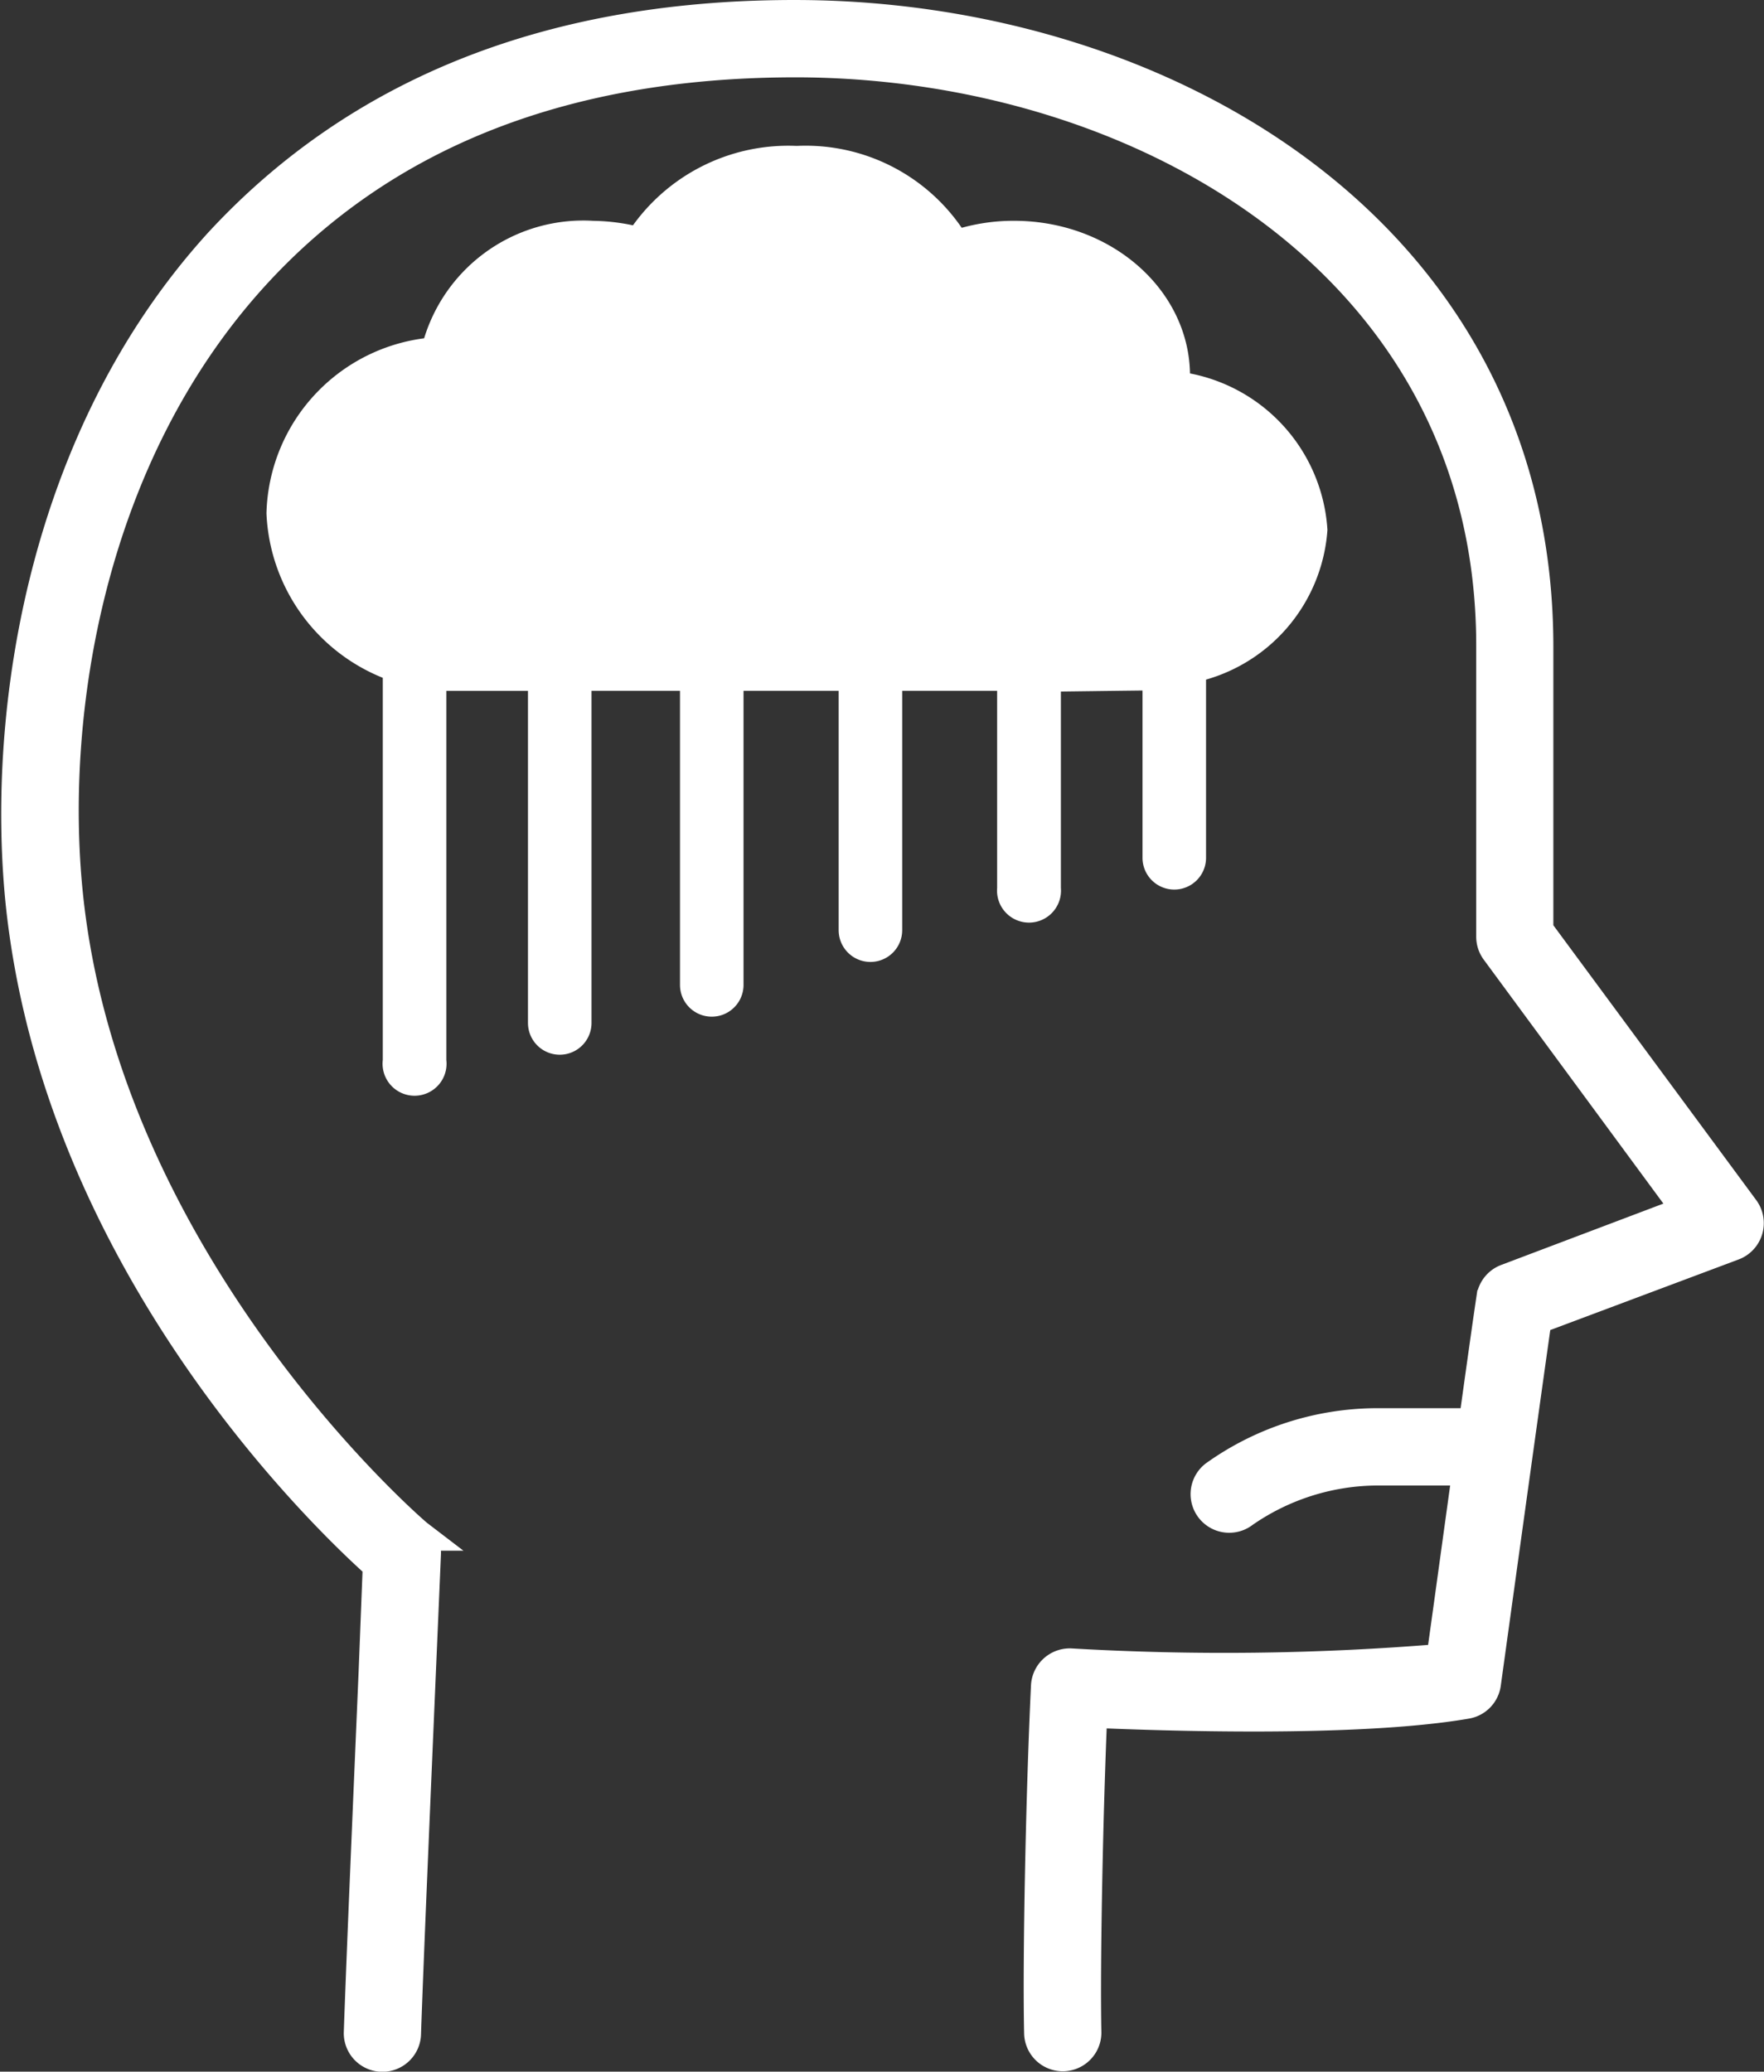
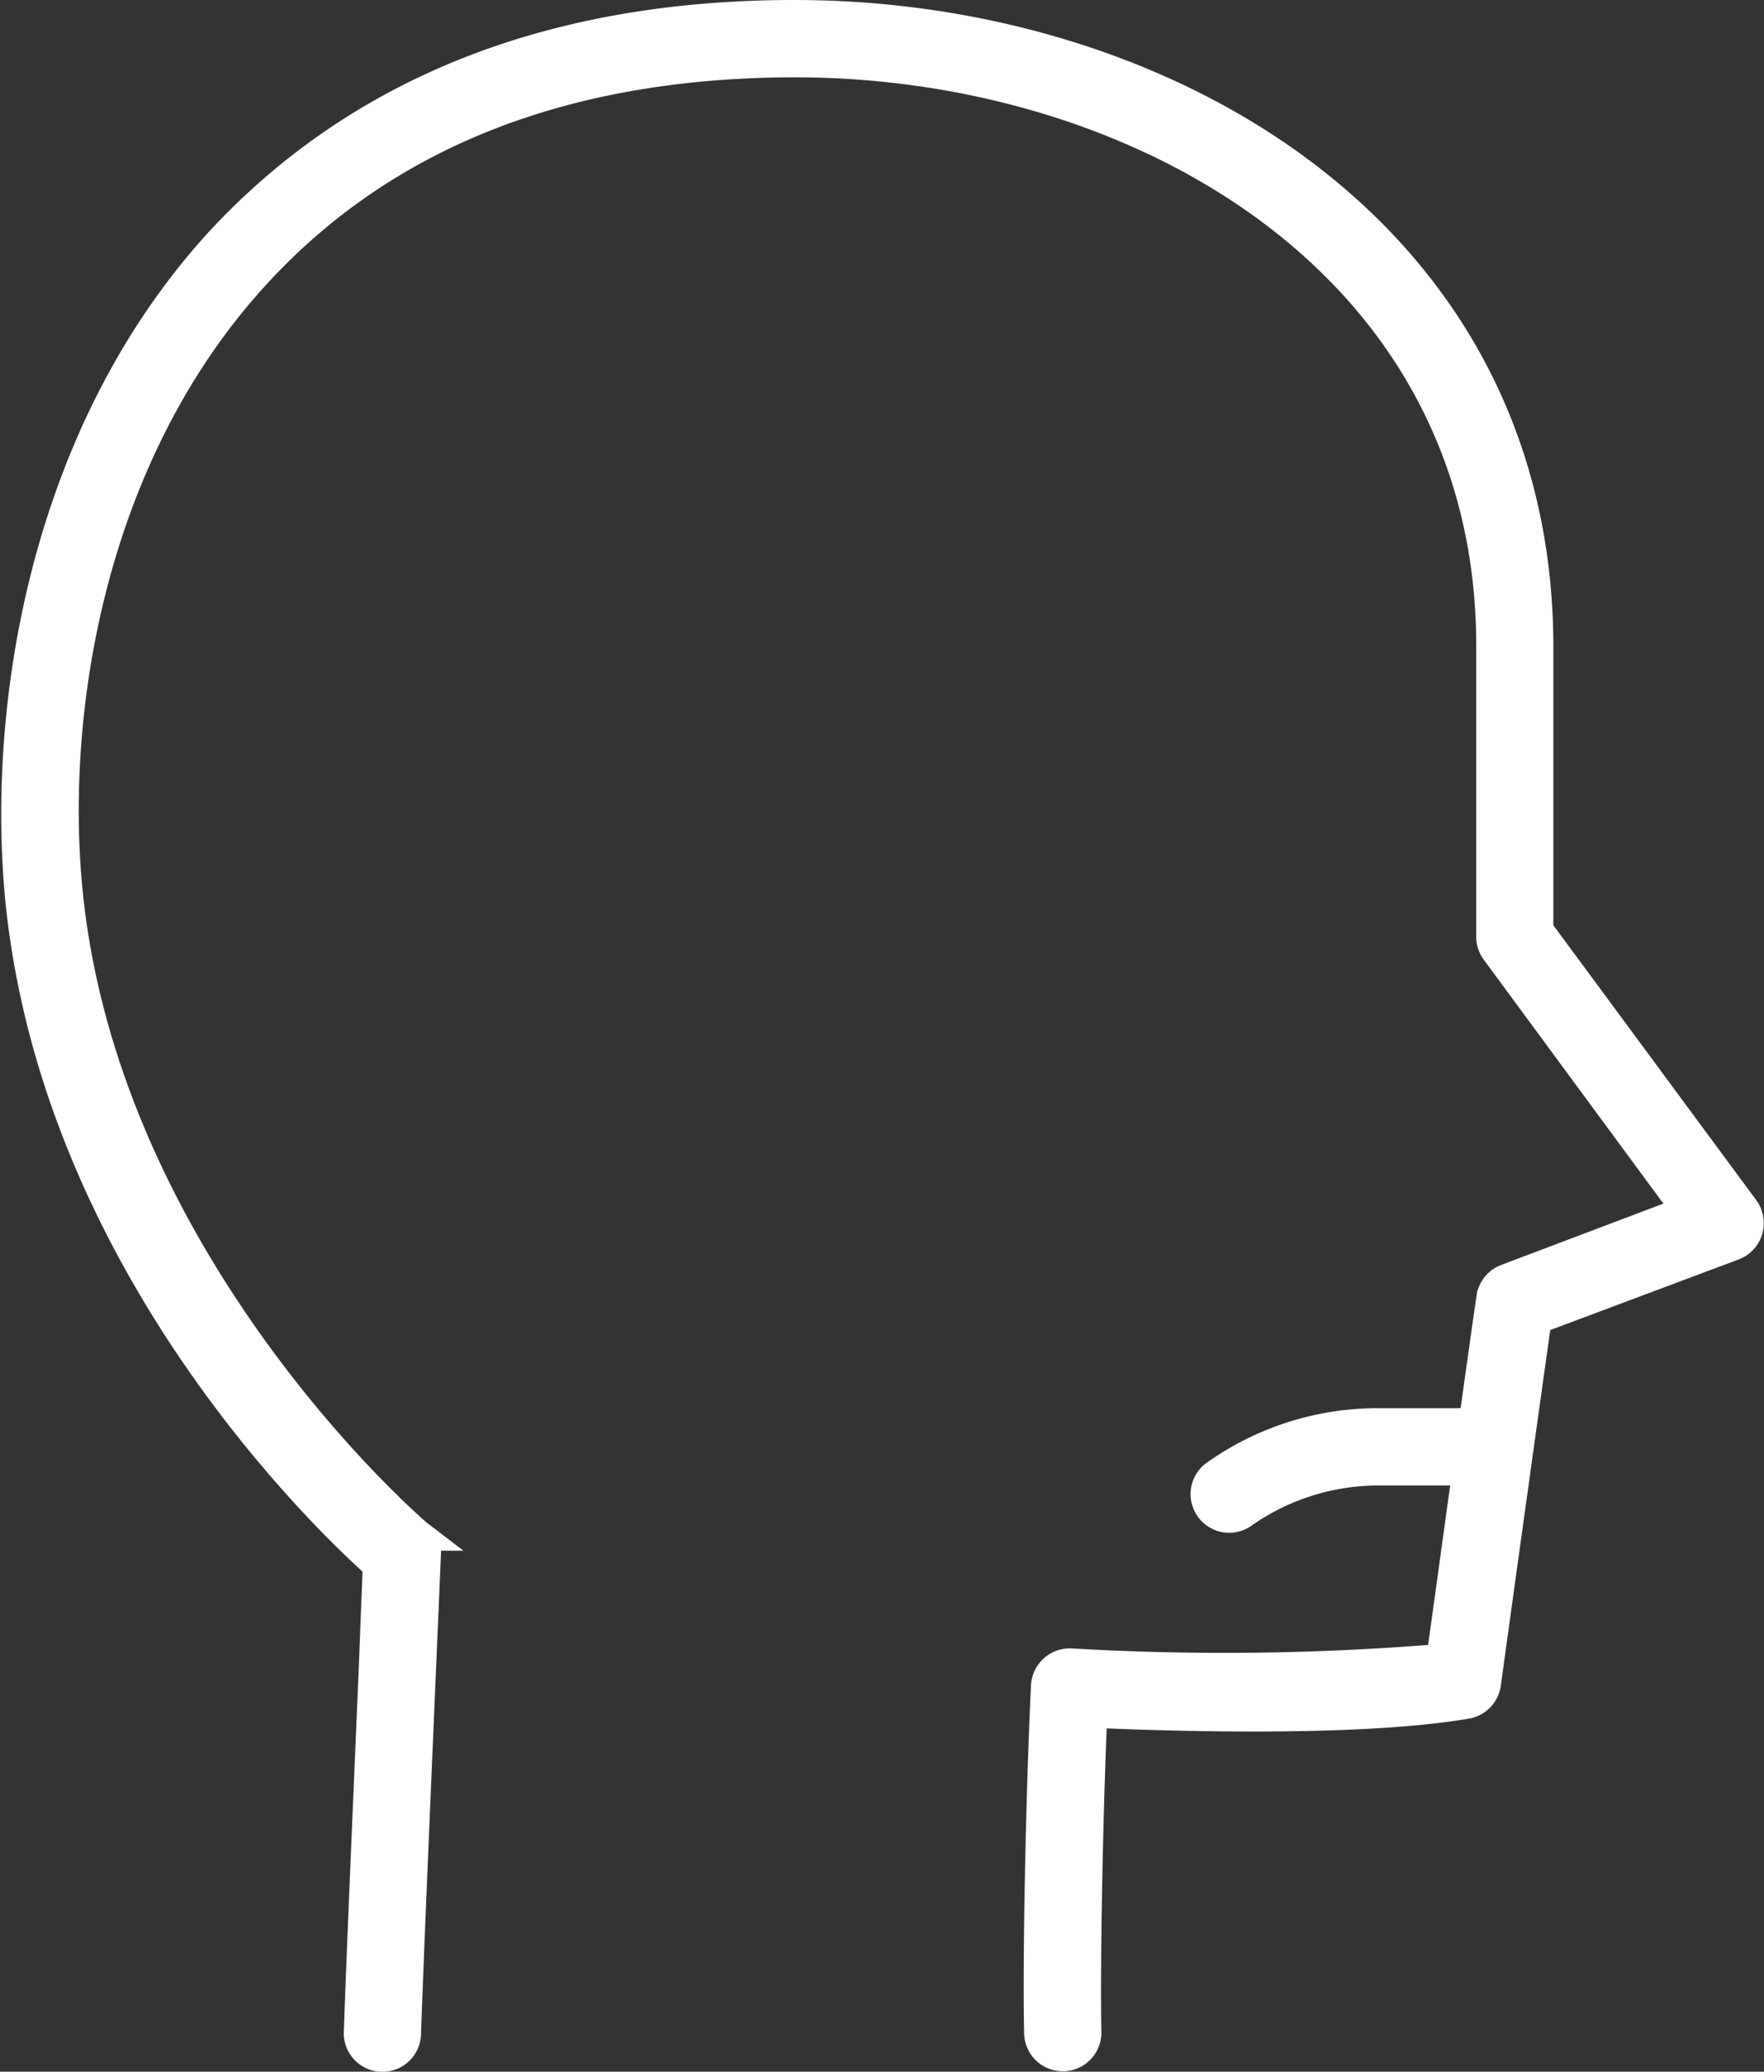
<svg xmlns="http://www.w3.org/2000/svg" width="56.023" height="65.783" viewBox="0 0 56.023 65.783">
  <rect x="0" y="0" width="56.023" height="65.783" fill="#333333" stroke="none" />
  <g id="icon5" transform="translate(0.542 0.502)">
-     <path id="Path_6221" data-name="Path 6221" d="M375,151.822a5.25,5.25,0,0,1,4.9-5.09,4.786,4.786,0,0,1,4.959-3.694,5.958,5.958,0,0,1,1.5.211,5.576,5.576,0,0,1,4.981-2.589,5.513,5.513,0,0,1,5.025,2.69h0a5.675,5.675,0,0,1,1.876-.313c2.814,0,5.09,1.985,5.09,4.428a2.788,2.788,0,0,1,0,.349,4.9,4.9,0,0,1,4.363,4.537,4.834,4.834,0,0,1-3.854,4.363v6.05a.509.509,0,1,1-1.018,0v-5.817c-.24,0-3.592.044-3.592.044v6.755a.516.516,0,1,1-1.025,0v-6.784H394.19v8.1a.509.509,0,0,1-1.018,0v-8.1h-4.021V166.8a.509.509,0,0,1-1.018,0v-9.838h-3.81v11.046a.509.509,0,1,1-1.018,0V156.963h-3.2a1.188,1.188,0,0,1-.393-.044v12.3a.516.516,0,1,1-1.018,0V156.7A5.4,5.4,0,0,1,375,151.822Z" transform="translate(-366.579 -136.028)" fill="#fff" stroke="#fff" stroke-width="1" />
    <path id="Path_6222" data-name="Path 6222" d="M152.639,71.579c4.479-4.879,10.689-7.322,18.528-7.272,11.642.087,23.407,7.01,23.371,20.1v8.944l6.544,8.864h0a.732.732,0,0,1-.327,1.112l-6.268,2.349c-.436,3.061-1.614,11.591-1.614,11.591h0a.727.727,0,0,1-.6.618c-3.483.6-9.751.378-11.9.284-.145,3.374-.233,8.108-.189,10.18a.727.727,0,0,1-1.454,0c-.051-2.291.051-7.533.218-11.009a.734.734,0,0,1,.771-.691,83.591,83.591,0,0,0,11.78-.145c.153-1.069.494-3.57.836-6.028h-2.909a7.512,7.512,0,0,0-4.232,1.345.727.727,0,0,1-.9-1.142,8.88,8.88,0,0,1,5.134-1.658h3.1c.233-1.673.444-3.185.567-4.007a.727.727,0,0,1,.465-.574l5.766-2.181-6.1-8.282a.728.728,0,0,1-.138-.429V84.355c.029-12.078-11.017-18.513-21.939-18.593-7.41-.036-13.249,2.232-17.4,6.792-5.243,5.759-6.494,13.932-5.912,19.633,1.207,11.875,11.017,20.288,11.111,20.36a.728.728,0,0,1,.262.589l-.16,3.73c-.174,4.079-.393,9.148-.473,11.5a.727.727,0,1,1-1.454,0c.08-2.363.3-7.439.473-11.511l.131-3.359c-1.68-1.5-10.18-9.62-11.351-21.088-.6-6.086.734-14.718,6.261-20.826Z" transform="translate(-146.247 -64.308)" fill="#fff" stroke="#fff" stroke-width="1" />
  </g>
</svg>